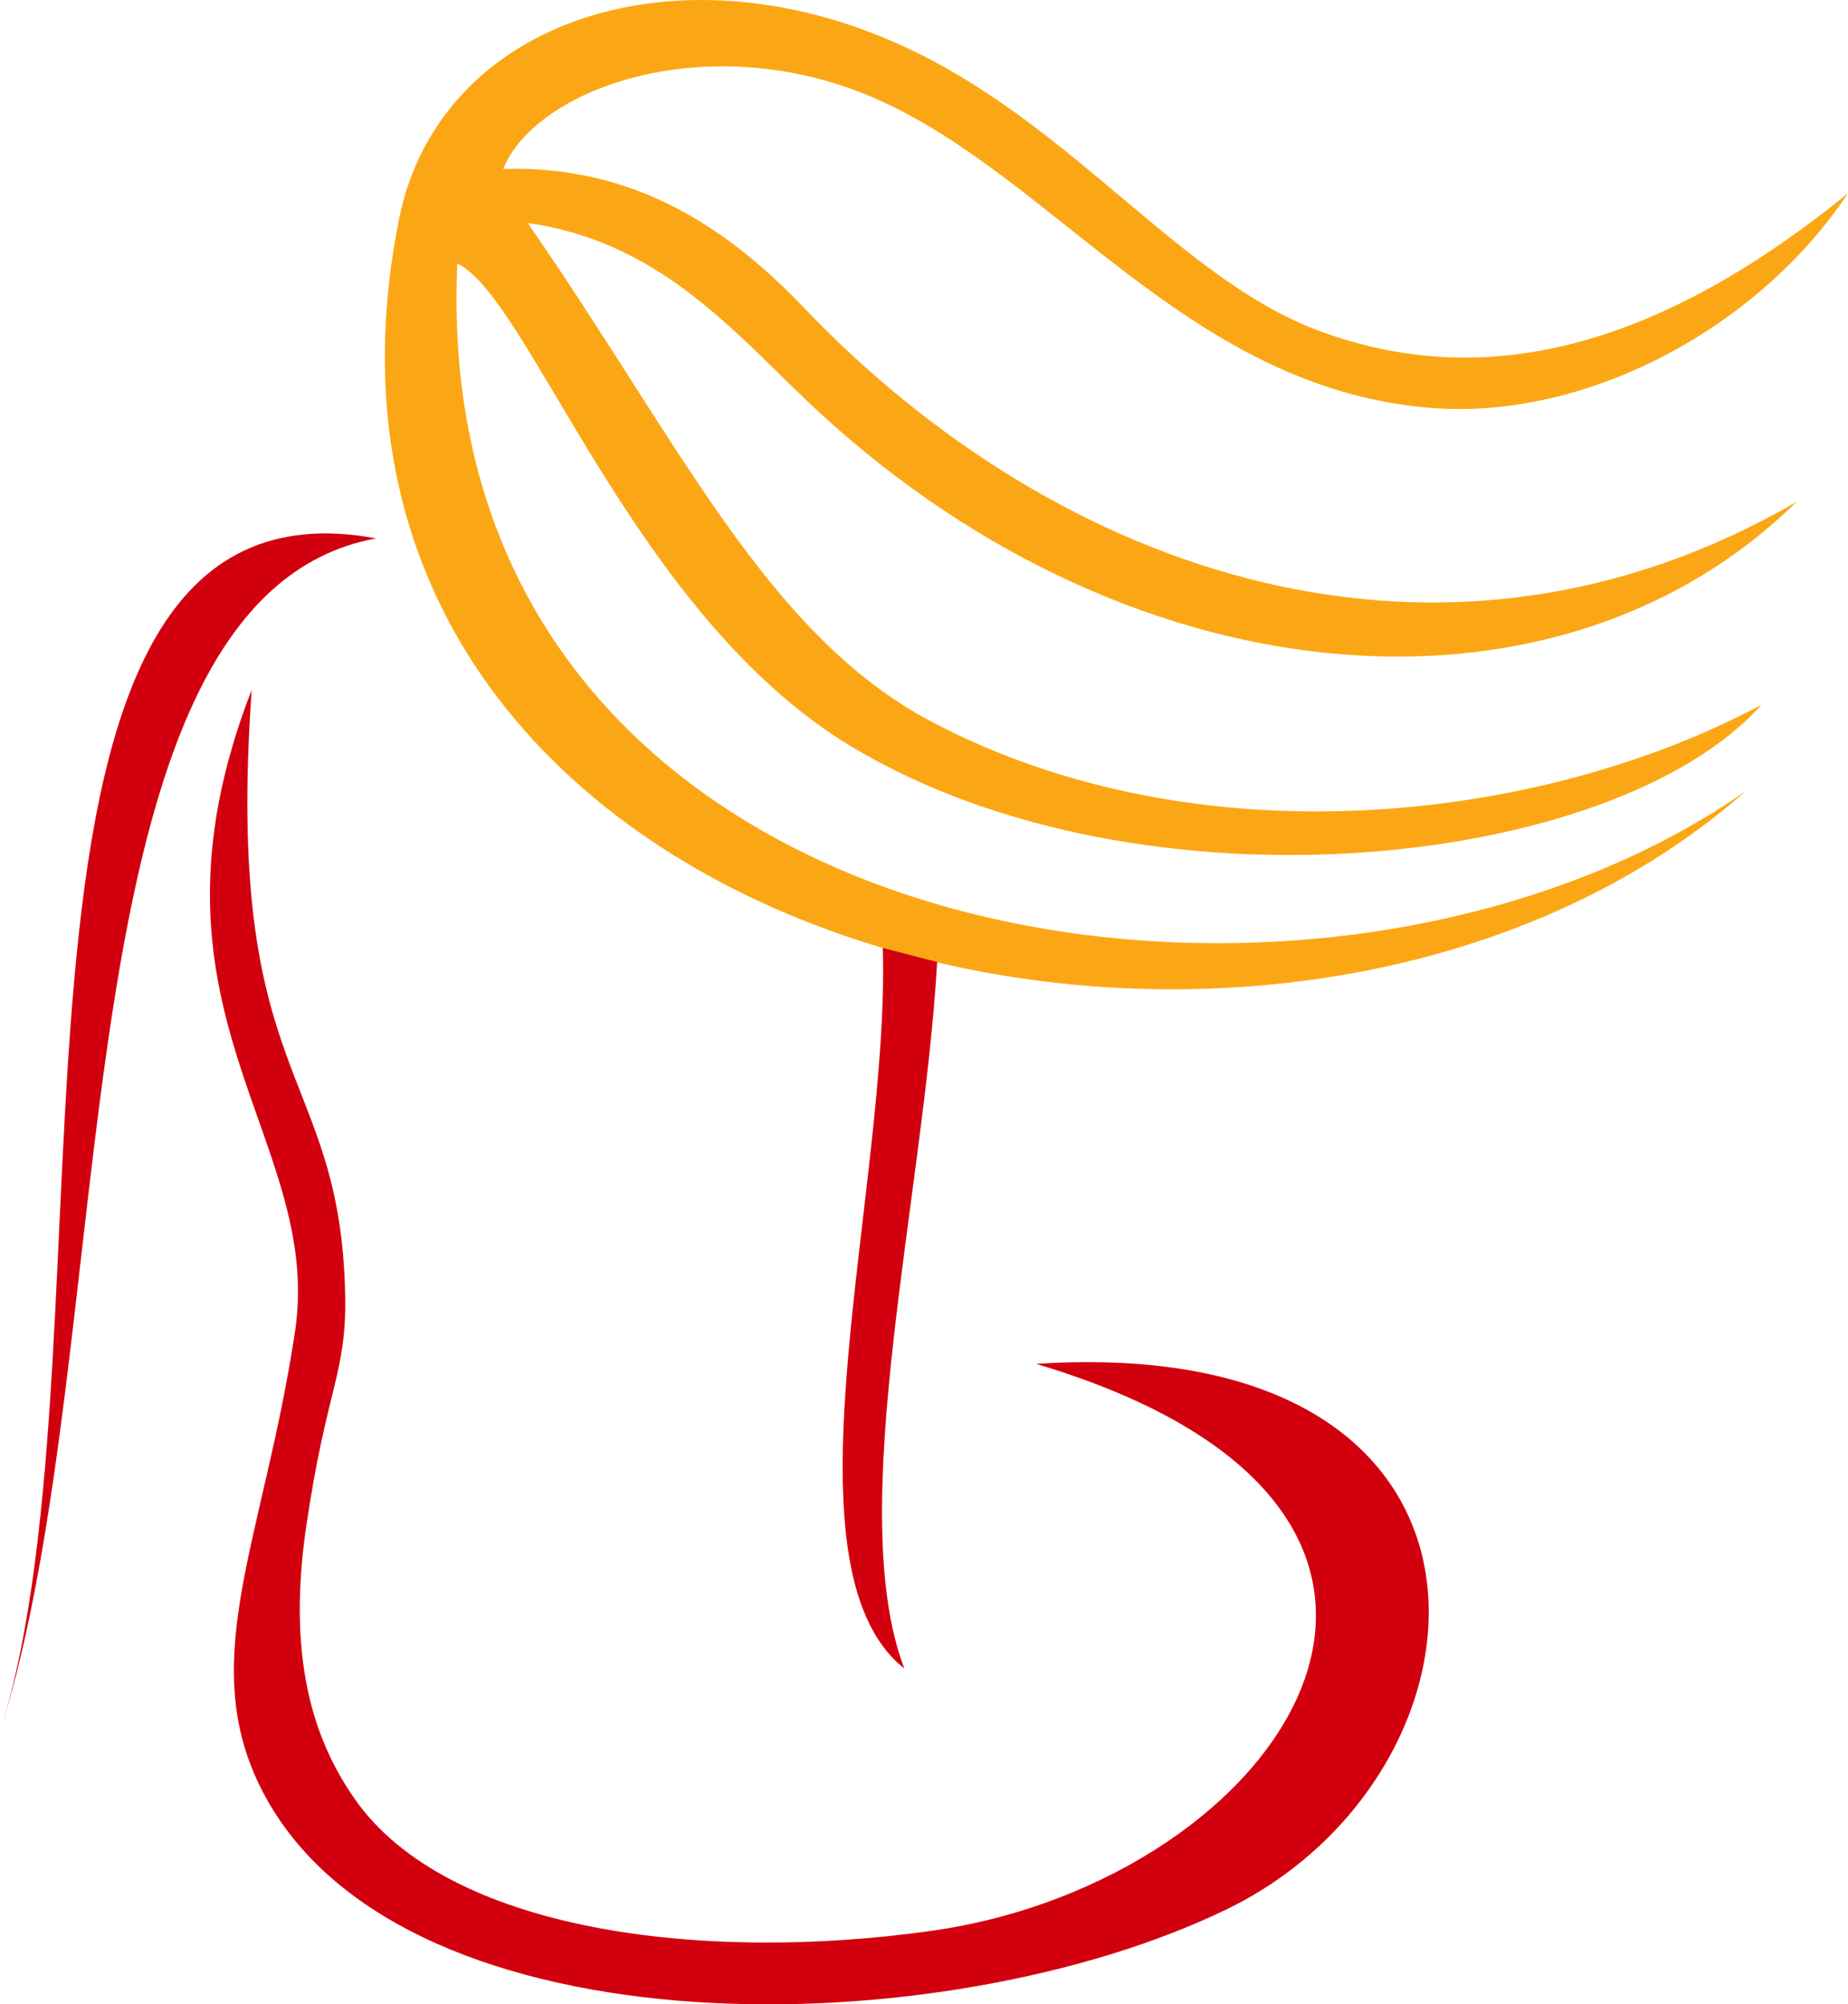
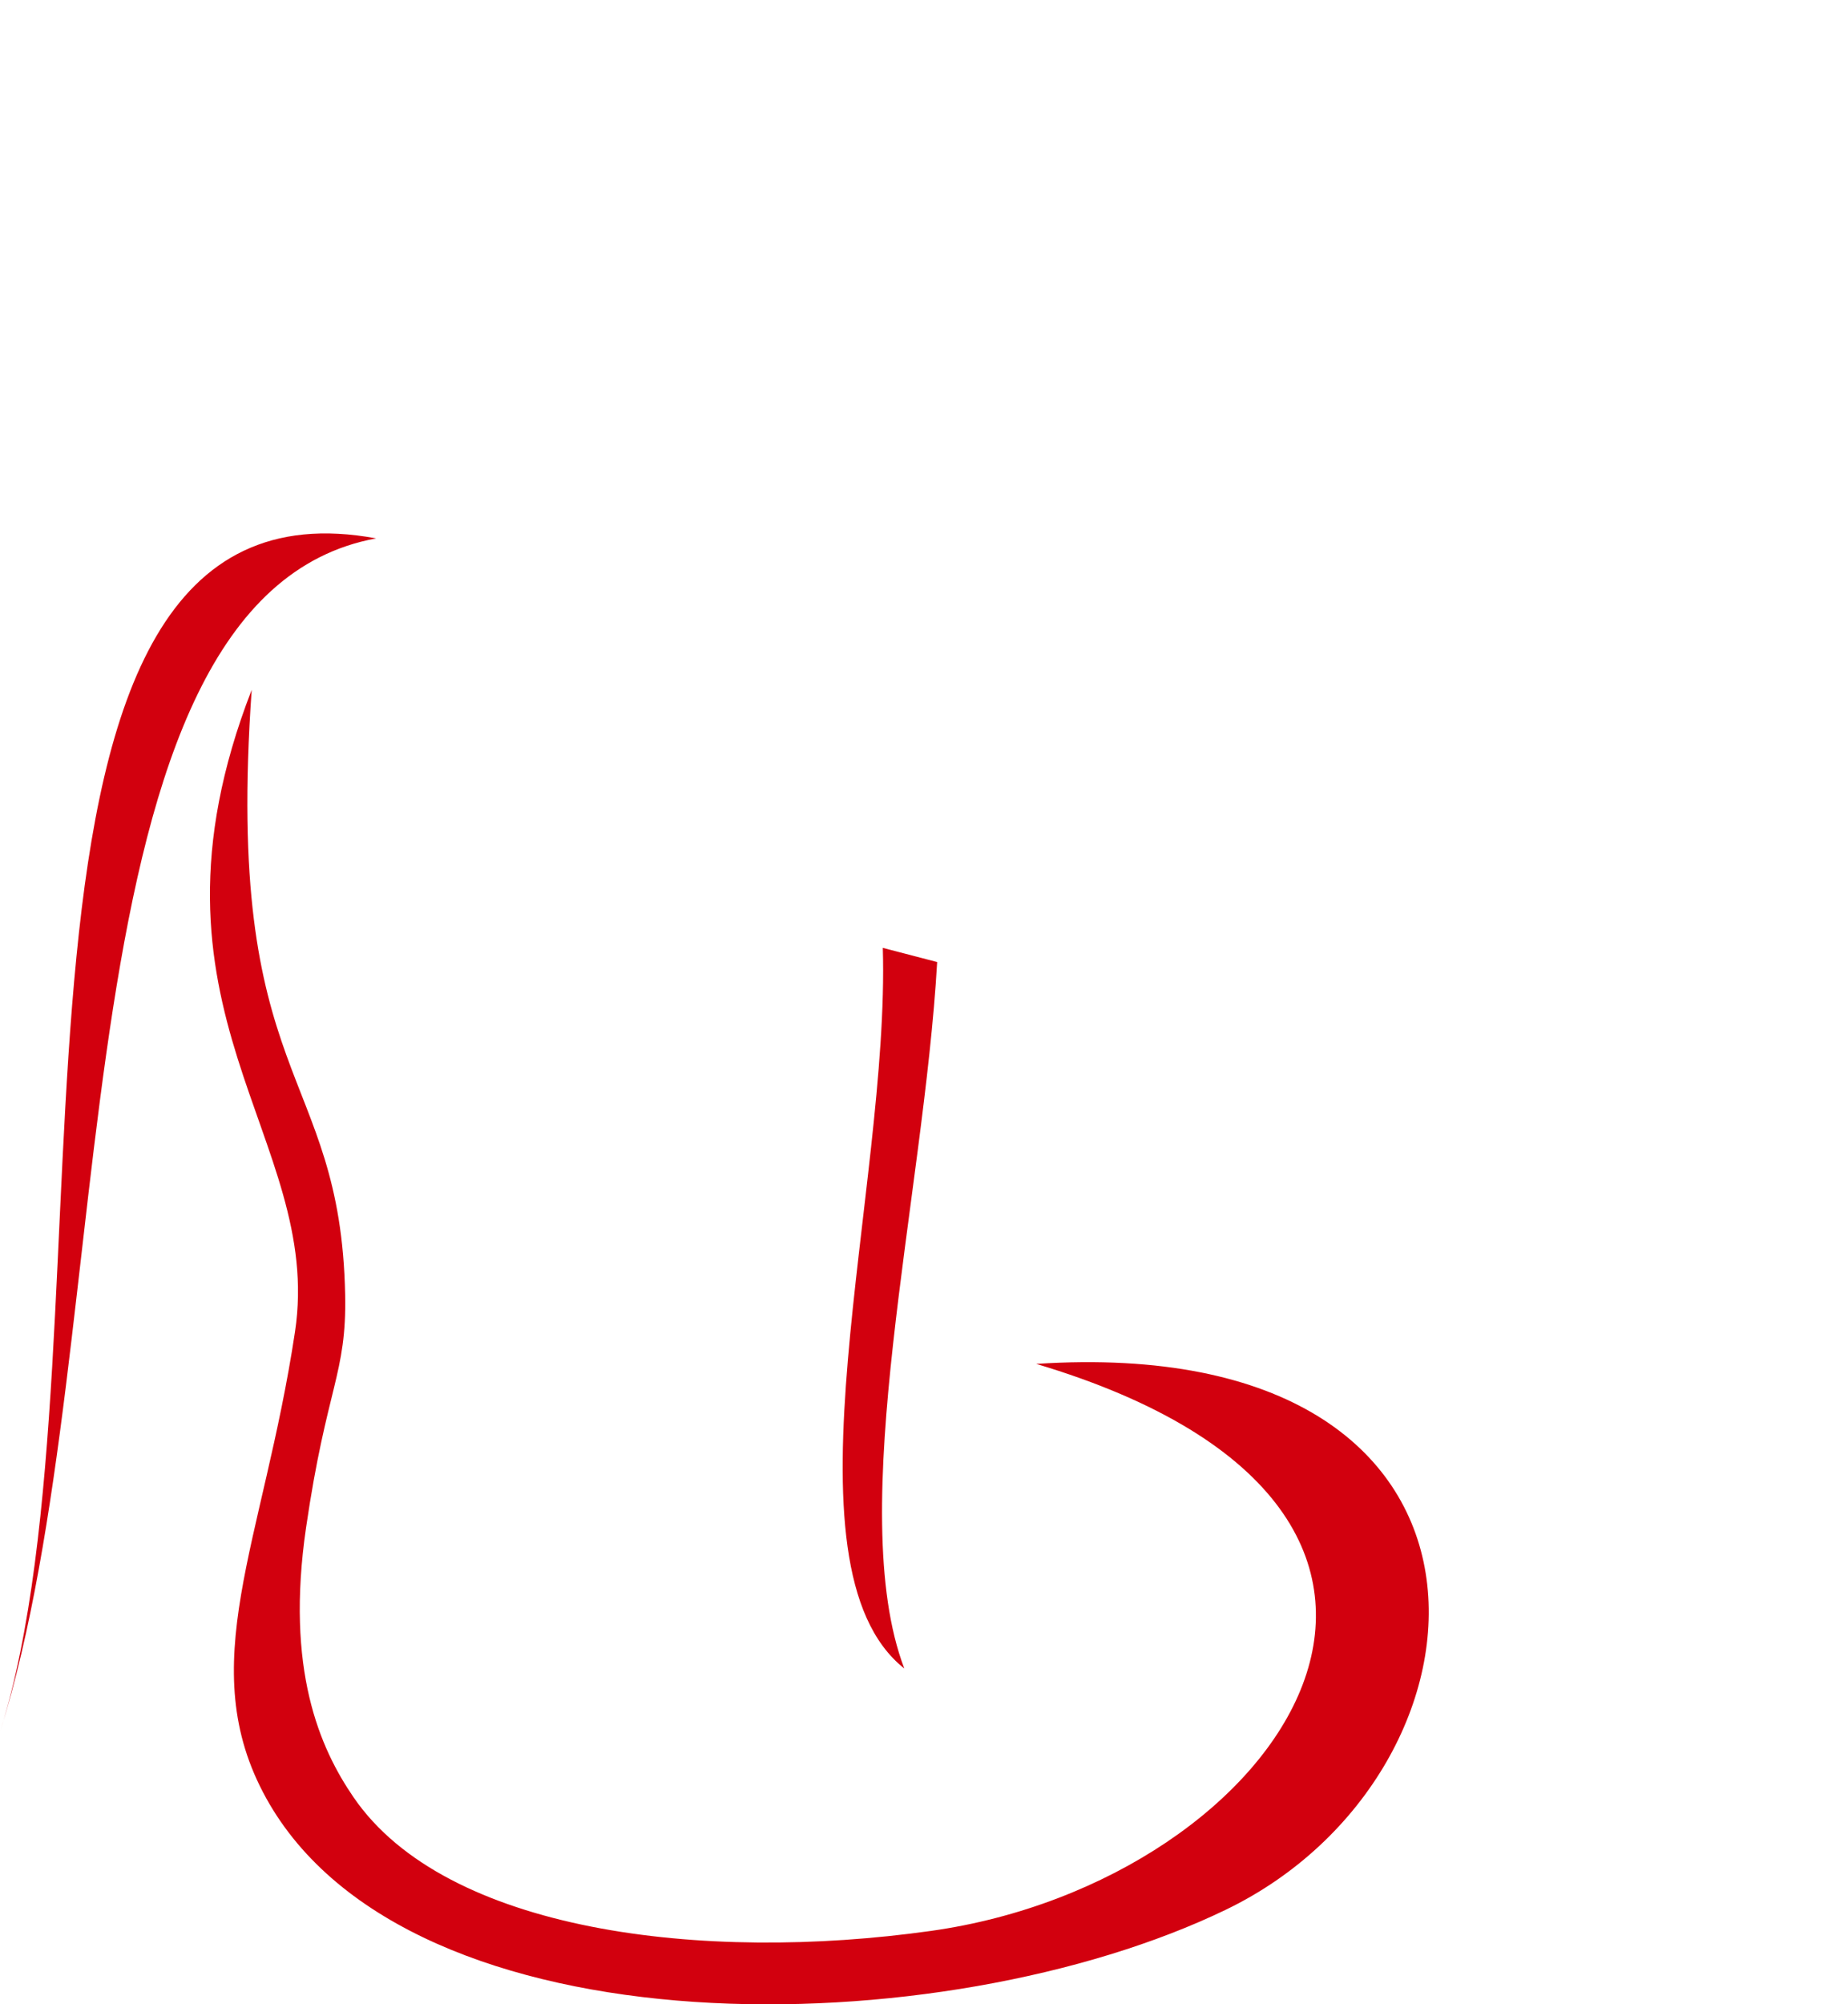
<svg xmlns="http://www.w3.org/2000/svg" width="118.65" height="128.638" viewBox="0 0 118.65 128.638">
  <defs>
    <linearGradient id="linear-gradient" x1="-9.843" y1="9.821" x2="-9.832" y2="9.816" gradientUnits="objectBoundingBox">
      <stop offset="0" stop-color="#d2000e" />
      <stop offset="1" stop-color="#fba715" />
    </linearGradient>
    <linearGradient id="linear-gradient-2" x1="-9.808" y1="6.269" x2="-9.799" y2="6.26" gradientUnits="objectBoundingBox">
      <stop offset="0" stop-color="#da004f" />
      <stop offset="1" stop-color="#d2000e" />
    </linearGradient>
  </defs>
  <g id="Group_1707" transform="translate(0 0.004)">
-     <path id="Path_1642" d="M112.05,50.8C81.97,77.26,16.21,61.07,25.62,14.06,28.21,1.14,43.87-3.9,58.67,3.28,69.2,8.39,75.95,18,84.72,21.24c10.58,3.92,21.67,1.13,33.93-8.84-5.75,8.65-16.77,14.55-26.72,13.78C76.05,24.95,67.45,10.88,55.59,6.06c-10.5-4.26-21.25-.3-23.28,4.78,8.12-.25,14.14,3.5,19.27,8.87C68.1,37.02,92.68,45.37,115.35,32.2,99.82,47.47,71.99,45.06,51.61,25.53,46.88,21,42.11,15.46,33.88,14.31,43.56,28.24,49.17,40.7,59.82,46.32c17.03,8.99,39.02,6.53,53.27-1.09-9.36,10.52-39.75,13.88-58.41,2.69C40.65,39.51,34,19.08,29.36,16.91,27.35,61.53,84.3,70.16,112.05,50.79Z" fill-rule="evenodd" fill="url(#linear-gradient)" />
    <path id="Path_1643" d="M60.17,61.74l-3.49-.91c.46,15.42-6.9,39.69,1.38,46.25-3.87-10.18,1.25-30.27,2.11-45.34ZM0,111.16C8.05,85.63-3.01,29.51,24.15,34.55,3.25,38.37,8.05,85.63,0,111.16ZM66.54,87.53c32.27-2.1,30.32,26.25,12.19,35.02s-52.45,9.41-61.63-7.13c-4.73-8.53-.21-16.35,1.84-29.95,1.88-12.5-10.79-20.58-2.78-41.2-1.8,25.41,5.71,24.09,6,38.83.1,5.12-1.18,5.84-2.51,14.94s.87,14.13,3.06,17.32c5.91,8.61,22.39,10.63,37.07,8.56,22.69-3.19,38.69-26.86,6.75-36.39h0Z" fill-rule="evenodd" fill="url(#linear-gradient-2)" />
  </g>
</svg>